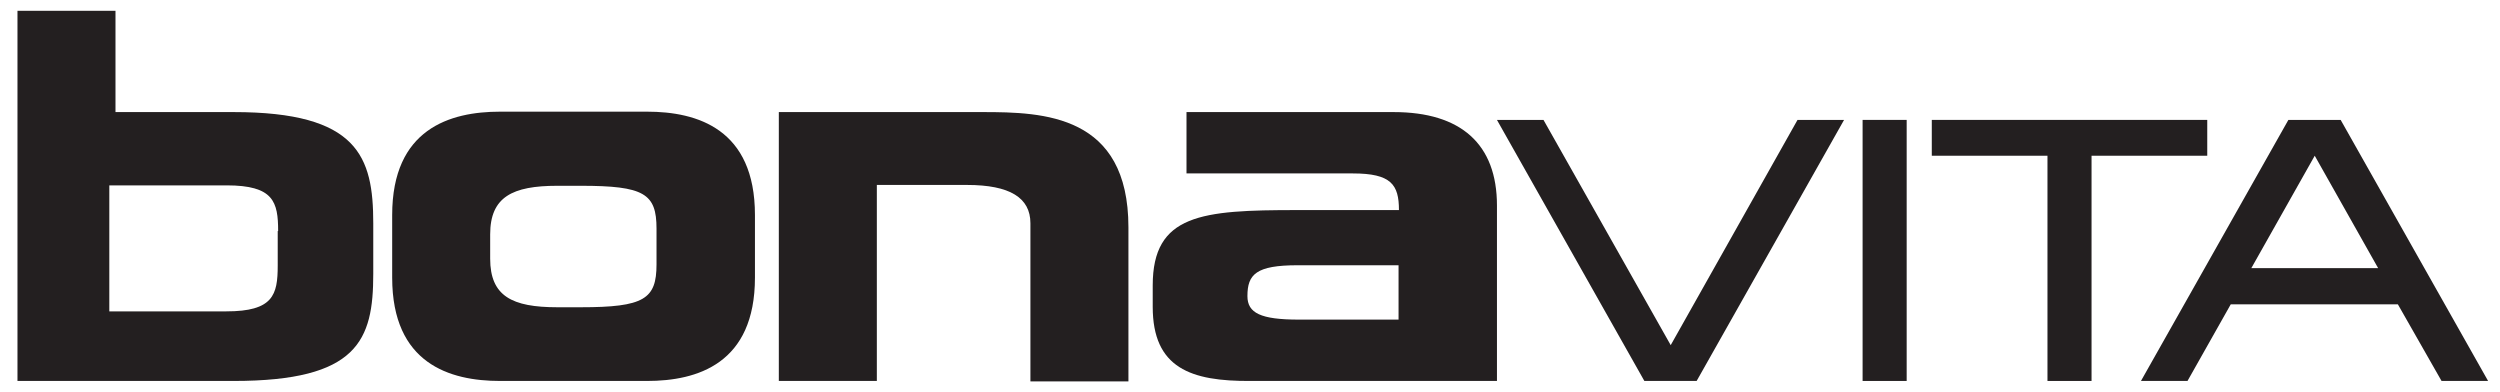
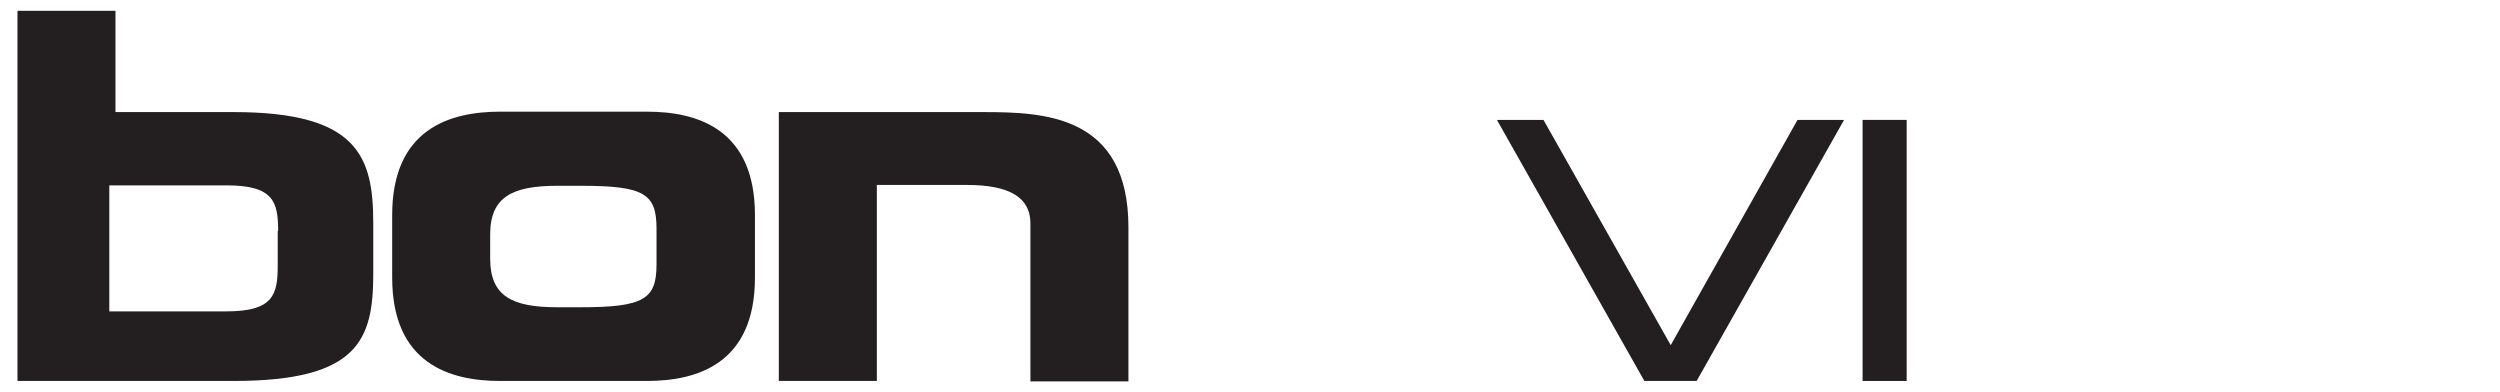
<svg xmlns="http://www.w3.org/2000/svg" width="102" height="16" viewBox="0 0 102 16" fill="none">
  <g id="Group">
    <path id="Vector" d="M15.229 11.175C15.229 13.88 14.607 15.543 9.533 15.543H4.46H0.713V0.44H4.712V4.573H9.533C14.607 4.573 15.229 6.387 15.229 9.109V11.175ZM11.348 9.428C11.348 8.235 11.163 7.563 9.248 7.563H6.879H4.46V12.704H6.879H9.231C11.146 12.704 11.331 12.032 11.331 10.839V9.428H11.348Z" fill="#231F20" />
    <path id="Vector_2" d="M16.001 8.773C16.001 5.262 18.353 4.556 20.402 4.556H26.4C28.45 4.556 30.802 5.262 30.802 8.773V11.326C30.802 14.838 28.45 15.543 26.4 15.543H20.402C18.353 15.543 16.001 14.838 16.001 11.326V8.773ZM19.999 10.554C19.999 12.082 20.89 12.536 22.738 12.536H23.695C26.282 12.536 26.786 12.2 26.786 10.789V9.327C26.786 7.899 26.282 7.58 23.695 7.58H22.738C20.906 7.58 19.999 8.034 19.999 9.562V10.554Z" fill="#231F20" />
    <path id="Vector_3" d="M61.075 4.892H62.974L68.165 14.082L73.339 4.892H75.238L69.223 15.543H67.09L61.075 4.892Z" fill="#231F20" />
    <path id="Vector_4" d="M77.792 4.892H75.994V15.543H77.792V4.892Z" fill="#231F20" />
-     <path id="Vector_5" d="M90.056 4.892H78.817V6.354H83.537V15.543H85.335V6.354H90.056V4.892Z" fill="#231F20" />
-     <path id="Vector_6" d="M99.615 15.543H101.514L95.499 4.892H93.366L87.351 15.543H89.25L91.014 12.418H97.834L99.615 15.543ZM91.854 10.94L94.441 6.354L97.028 10.94H91.854Z" fill="#231F20" />
    <path id="Vector_7" d="M35.775 7.53V15.543H31.776V4.573H40.042H40.092C42.579 4.573 46.04 4.674 46.04 9.277V15.56H42.041V9.109C42.041 8.067 41.201 7.546 39.454 7.546H35.775V7.53Z" fill="#231F20" />
-     <path id="Vector_8" d="M51.029 15.543C48.593 15.56 47.031 15.022 47.031 12.519V11.646C47.031 8.739 49.03 8.571 52.911 8.571H57.077C57.077 7.53 56.758 7.076 55.196 7.076H48.409V4.573H56.859C59.614 4.573 61.076 5.883 61.076 8.386V15.543H51.029ZM57.061 13.04V10.822H52.945C51.248 10.822 50.895 11.192 50.895 12.082C50.895 12.771 51.433 13.04 52.995 13.04H57.061Z" fill="#231F20" />
  </g>
</svg>